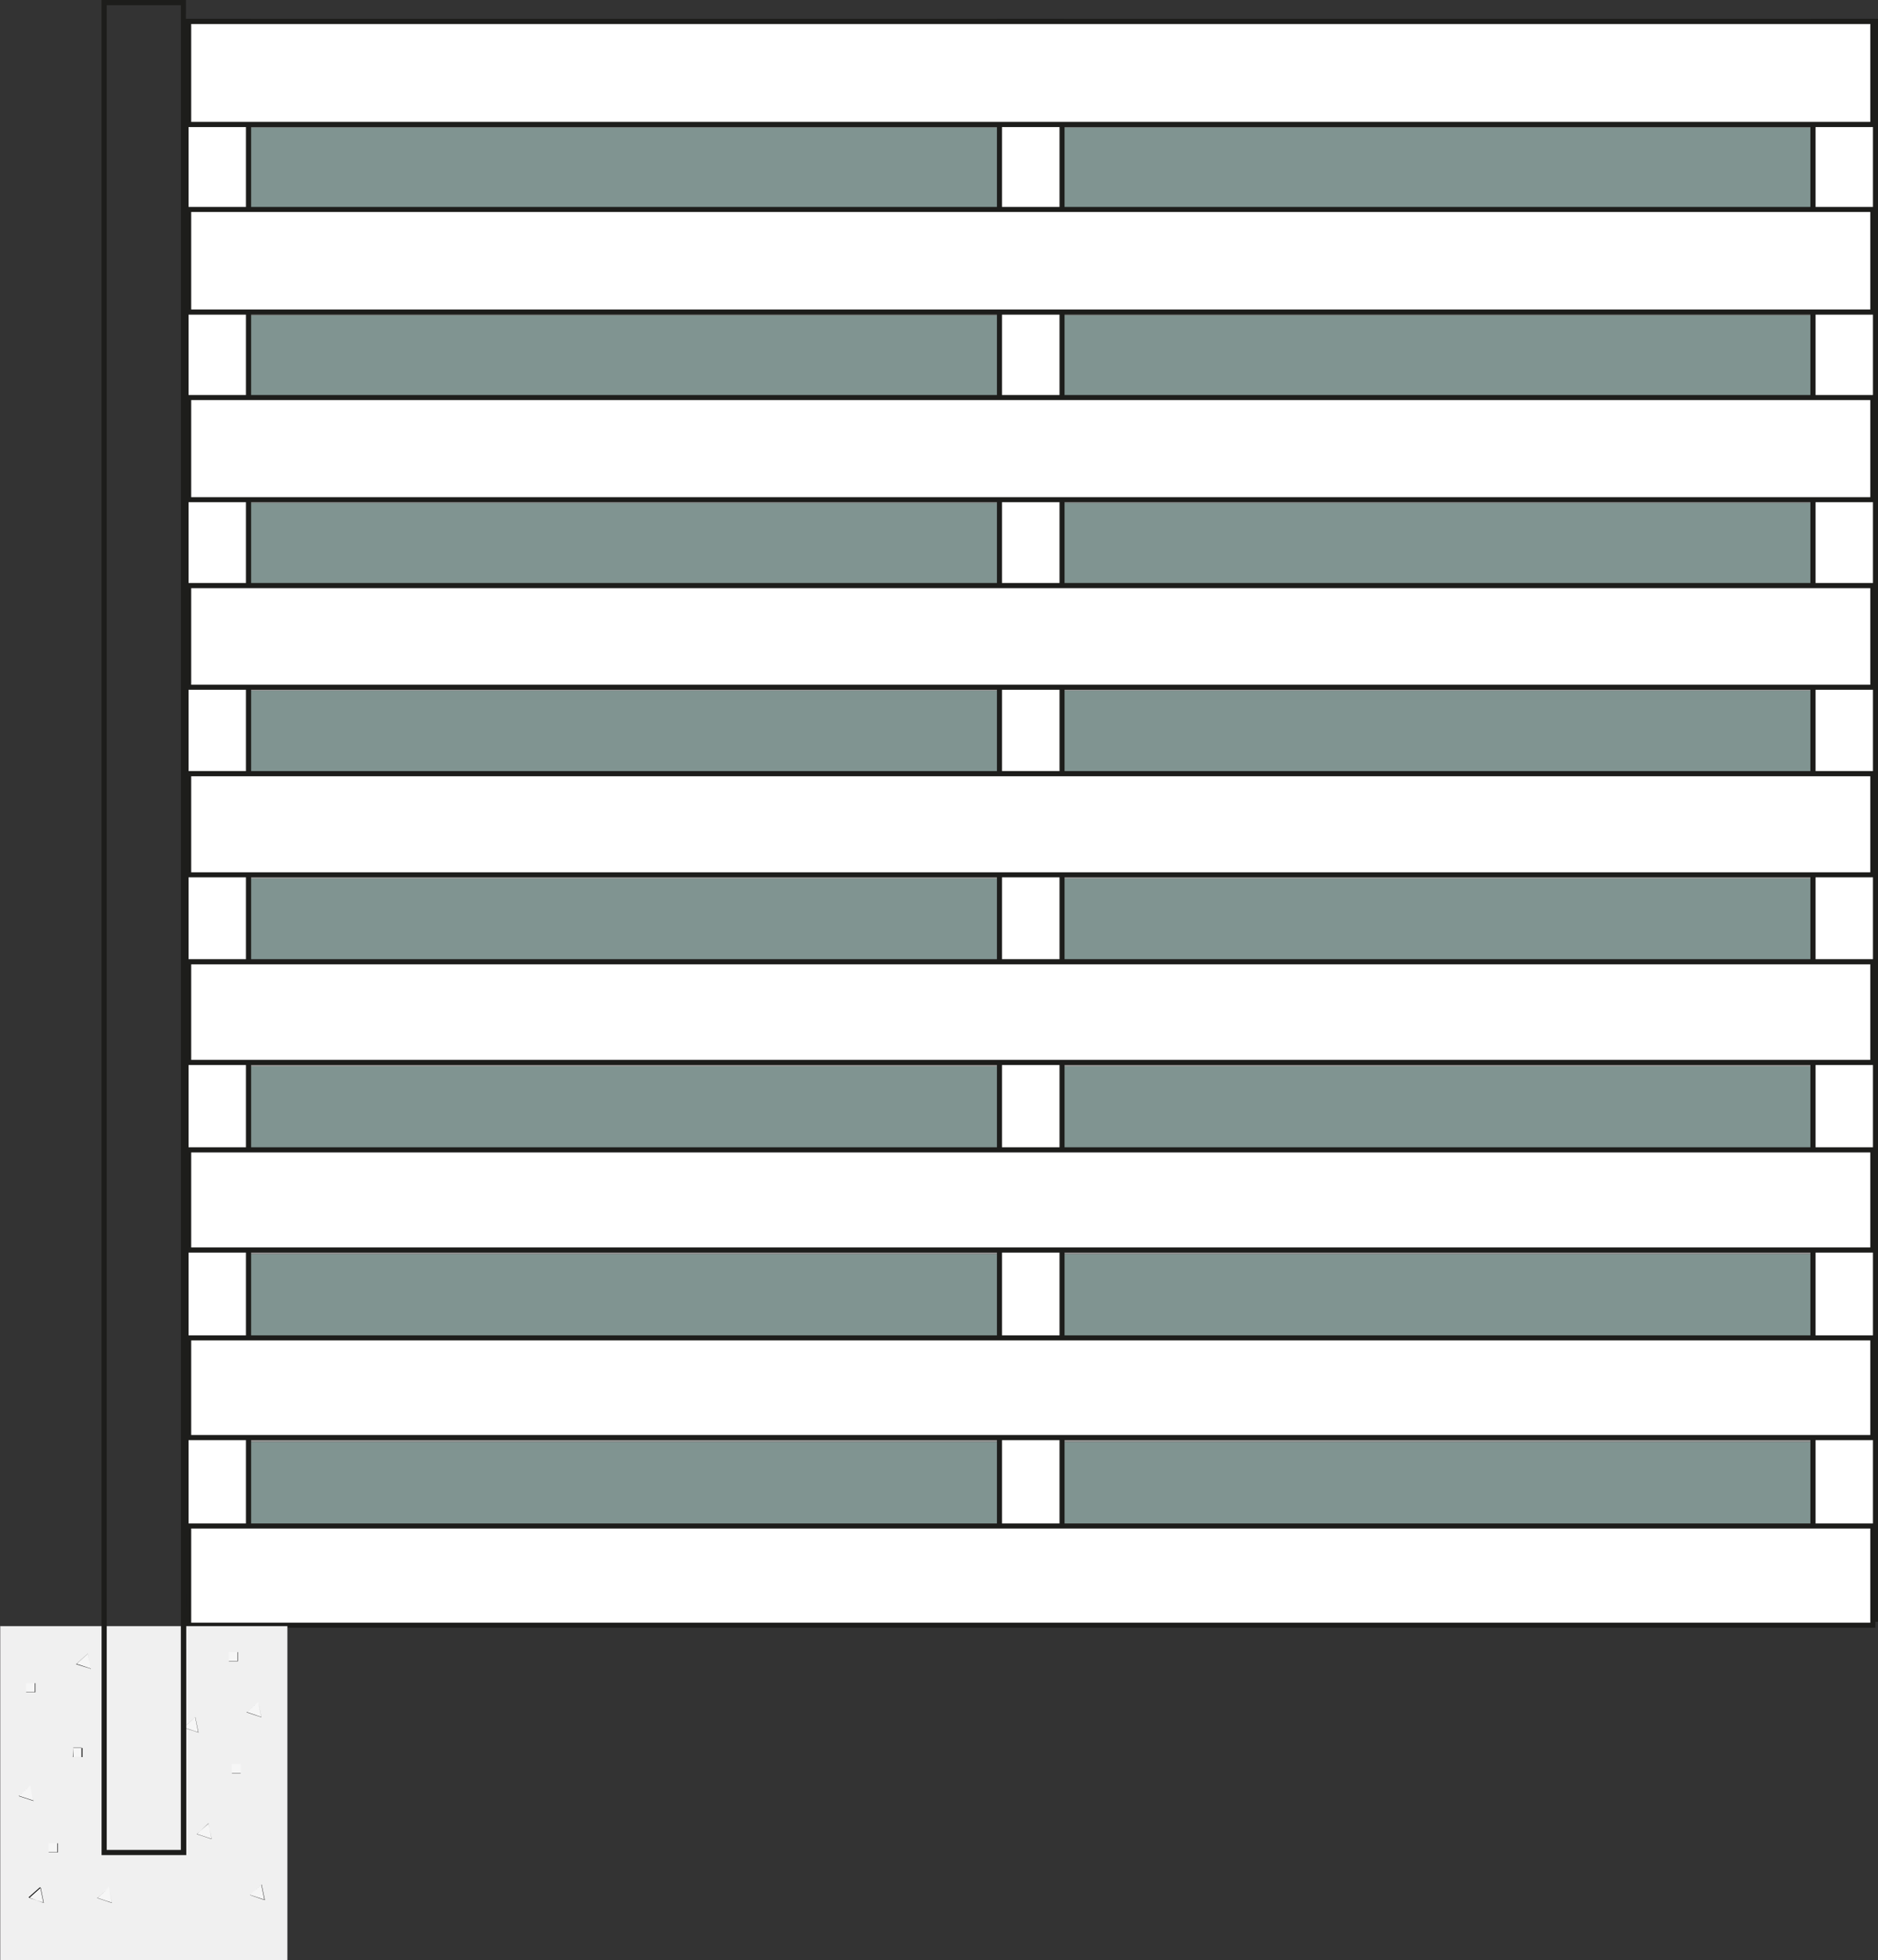
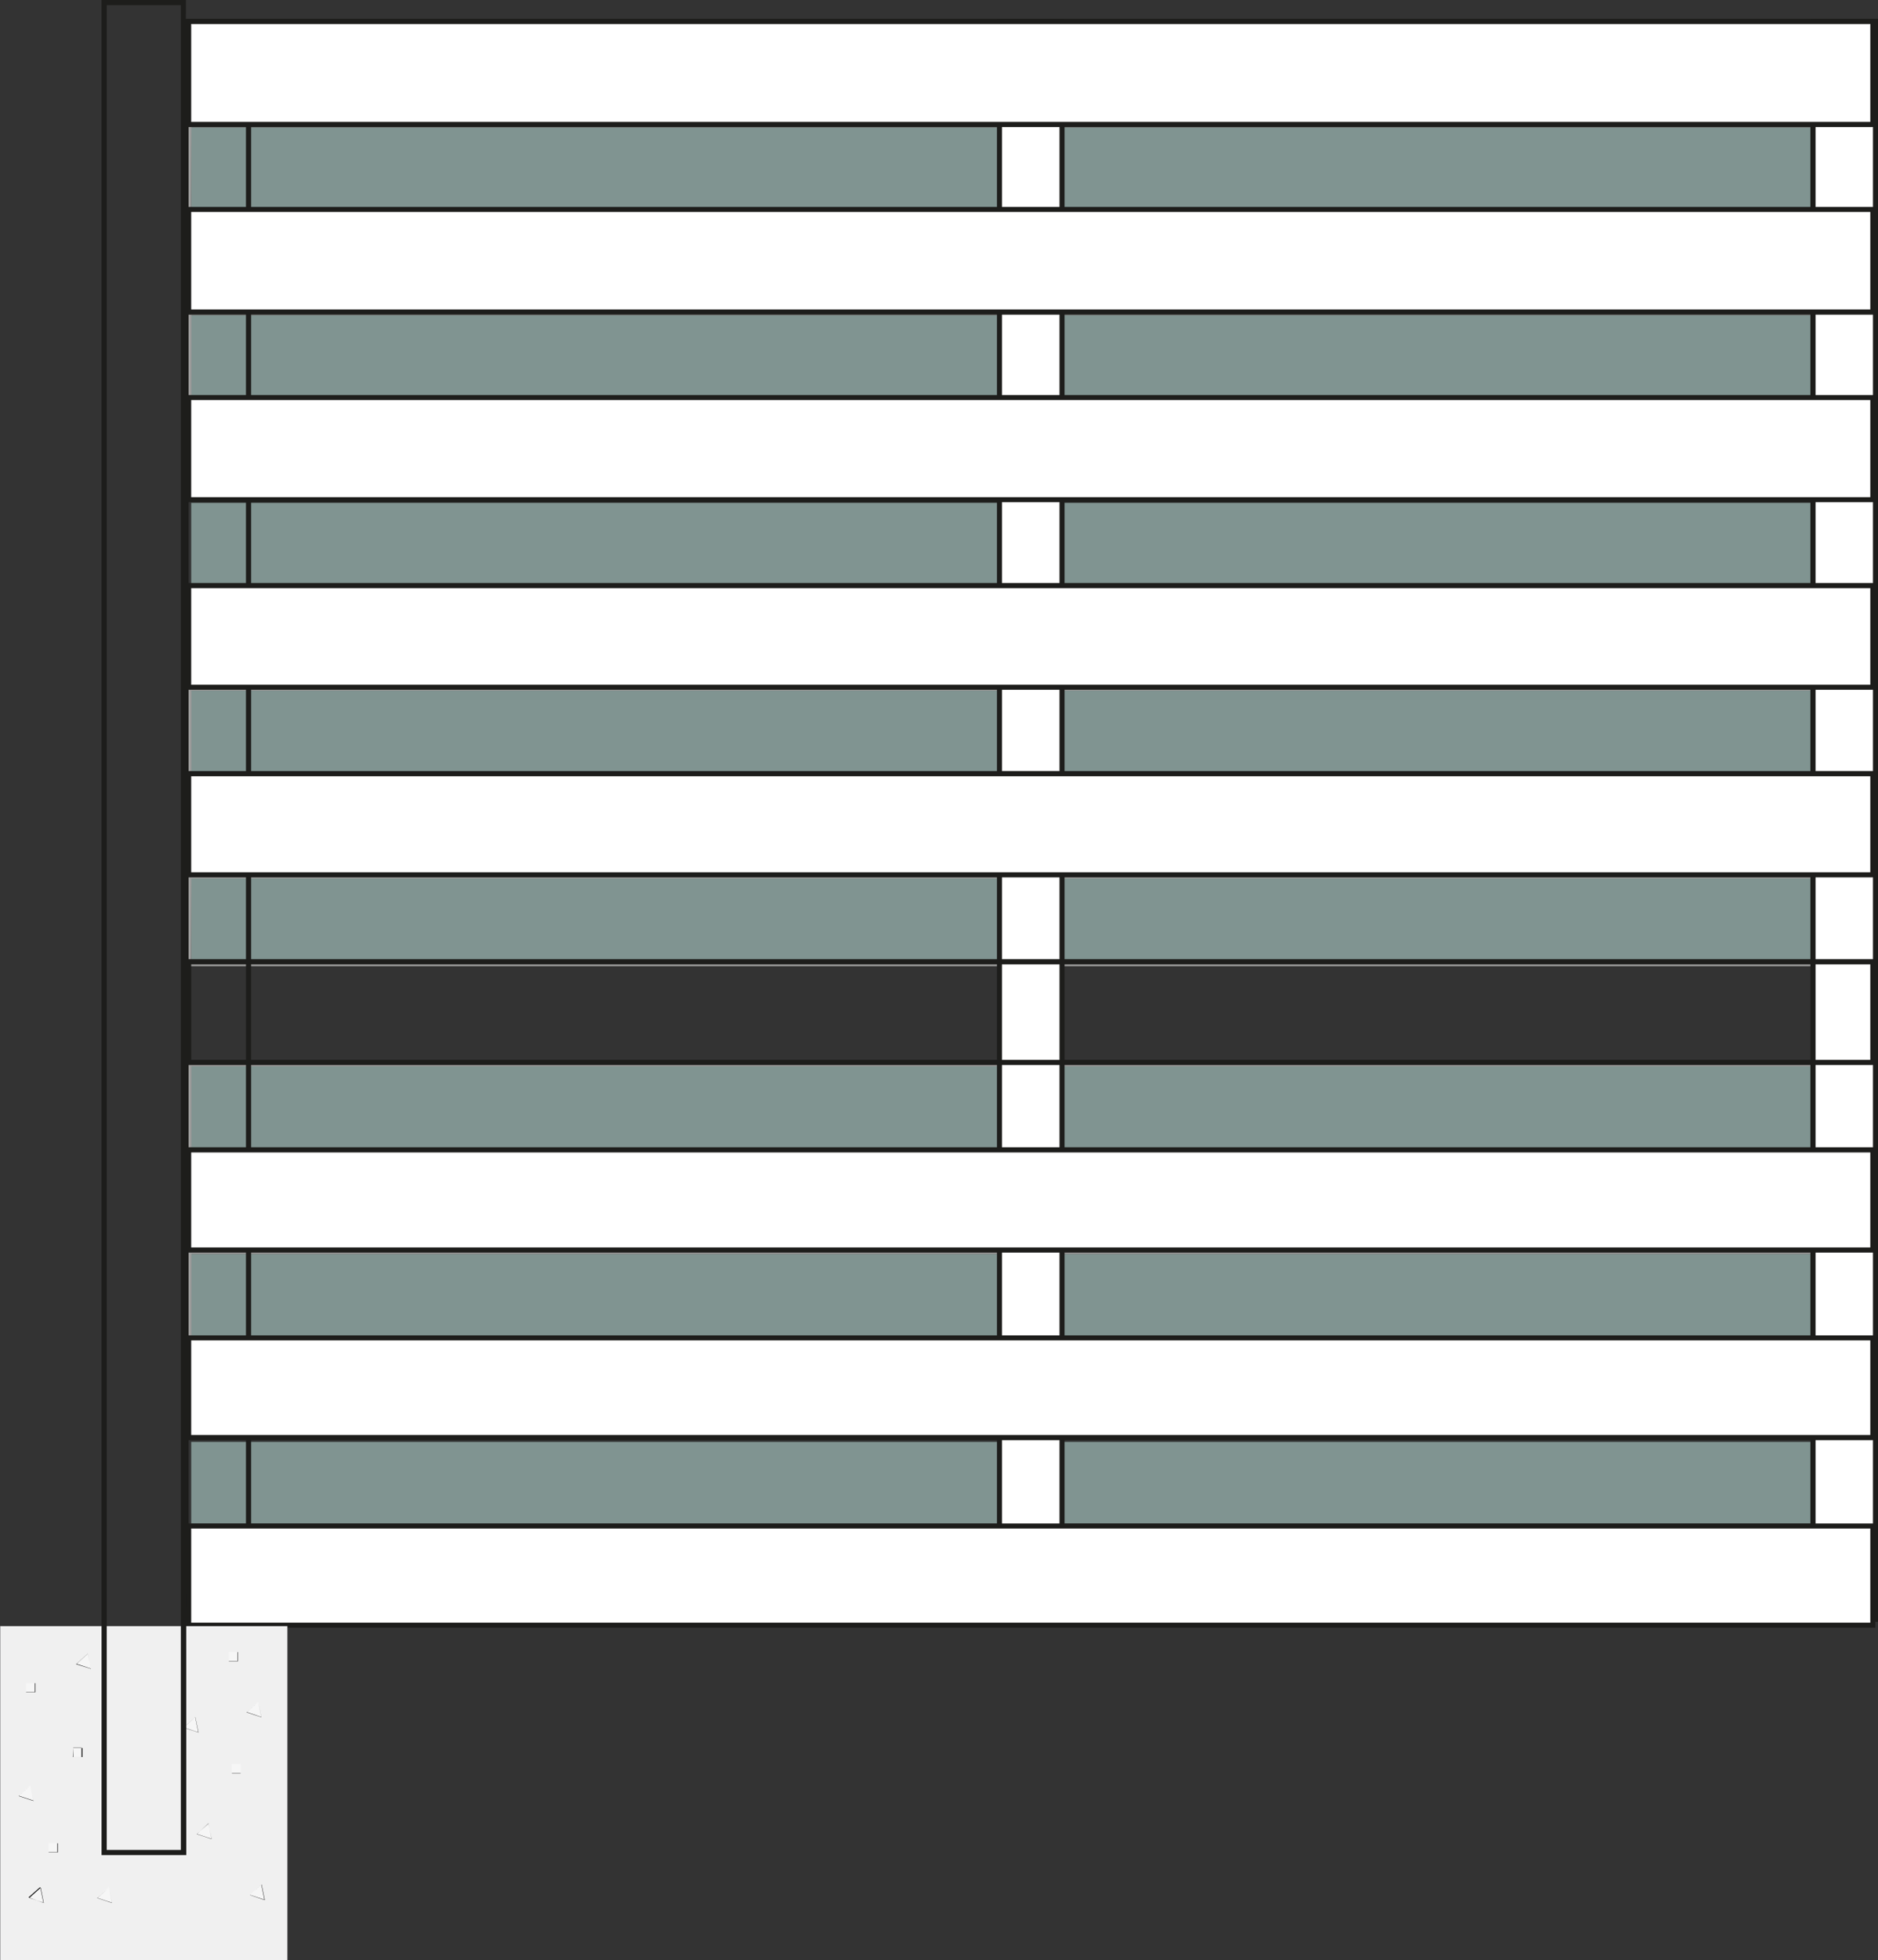
<svg xmlns="http://www.w3.org/2000/svg" viewBox="0 0 141.64 147.78">
  <rect x="0" y="0" width="141.64" height="147.78" fill="#333333" stroke="none" />
  <defs>
    <style>.cls-1{fill:none;}.cls-2{fill:#809491;}.cls-3{fill:#9d9d9c;}.cls-4{fill:#fff;}.cls-5{fill:#1d1d1b;}.cls-6{clip-path:url(#clip-path);}.cls-7{fill:#010101;}.cls-8{fill:#f0f0f0;}.cls-9{fill:#b9b6ba;}.cls-10{fill:#f6f6f6;}</style>
    <clipPath id="clip-path" transform="translate(-26.85 -1.54)">
      <rect class="cls-1" width="202.68" height="150.87" />
    </clipPath>
  </defs>
  <g id="Calque_2" data-name="Calque 2">
    <g id="Calque_1-2" data-name="Calque 1">
      <rect class="cls-2" x="14.42" y="9.6" width="126.64" height="6.4" />
      <path class="cls-3" d="M168.29,10.75H40.88v7.18H168.29V10.75Zm-127,.39H167.91v6.4H41.27Zm126.83,6.6h0v0h0Z" transform="translate(-26.85 -1.54)" />
      <rect class="cls-2" x="14.42" y="23.76" width="126.64" height="6.37" />
      <path class="cls-3" d="M168.29,24.91H40.88v7.14H168.29V24.91Zm-127,6.75V25.3H167.91v6.36Zm126.83.2h0v0h0Z" transform="translate(-26.85 -1.54)" />
      <rect class="cls-2" x="14.42" y="37.91" width="126.64" height="6.33" />
-       <path class="cls-3" d="M168.29,39.07H40.88v7.1H168.29v-7.1Zm-127,6.71V39.45H167.91v6.33ZM168.1,46h0v0h0Z" transform="translate(-26.85 -1.54)" />
      <rect class="cls-2" x="14.42" y="52.07" width="126.64" height="6.3" />
      <path class="cls-3" d="M168.29,53.22H40.88v7.07H168.29V53.22Zm-127,6.69v-6.3H167.91v6.3Zm126.83.19h0v0h0Z" transform="translate(-26.85 -1.54)" />
      <rect class="cls-2" x="14.42" y="66.23" width="126.64" height="6.26" />
      <path class="cls-3" d="M168.29,67.38H40.88v7H168.29v-7Zm-127,.39H167.91V74H41.27ZM168.1,74.22h0v0h0Z" transform="translate(-26.85 -1.54)" />
      <rect class="cls-2" x="14.42" y="80.38" width="126.64" height="6.22" />
      <path class="cls-3" d="M168.29,81.54H40.88v7H168.29v-7Zm-127,6.61V81.93H167.91v6.22Zm126.83.19h0v0h0Z" transform="translate(-26.85 -1.54)" />
      <rect class="cls-2" x="14.42" y="94.54" width="126.64" height="6.19" />
      <path class="cls-3" d="M168.29,95.7H40.88v7H168.29v-7Zm-127,6.57V96.08H167.91v6.19Zm126.83.19h0v0h0Z" transform="translate(-26.85 -1.54)" />
      <rect class="cls-2" x="14.42" y="108.7" width="126.64" height="6.15" />
-       <path class="cls-3" d="M168.29,109.85H40.88v6.92H168.29v-6.92Zm-127,6.54v-6.15H167.91v6.15Zm126.83.19h0v0h0Z" transform="translate(-26.85 -1.54)" />
-       <rect class="cls-4" x="14.03" y="1.61" width="4.72" height="120.45" />
      <polygon class="cls-5" points="18.75 1.61 18.55 1.61 18.55 121.87 14.22 121.87 14.22 1.81 18.75 1.81 18.75 1.61 18.55 1.61 18.75 1.61 18.75 1.42 13.83 1.42 13.83 122.26 18.94 122.26 18.94 1.42 18.75 1.42 18.75 1.61" />
      <rect class="cls-4" x="75.38" y="1.61" width="4.72" height="120.45" />
      <polygon class="cls-5" points="80.1 1.61 79.91 1.61 79.91 121.87 75.57 121.87 75.57 1.81 80.1 1.81 80.1 1.61 79.91 1.61 80.1 1.61 80.1 1.42 75.19 1.42 75.19 122.26 80.29 122.26 80.29 1.42 80.1 1.42 80.1 1.61" />
      <rect class="cls-4" x="136.73" y="1.61" width="4.72" height="120.45" />
      <polygon class="cls-5" points="141.45 1.61 141.26 1.61 141.26 121.87 136.93 121.87 136.93 1.81 141.45 1.81 141.45 1.61 141.26 1.61 141.45 1.61 141.45 1.42 136.54 1.42 136.54 122.26 141.64 122.26 141.64 1.42 141.45 1.42 141.45 1.61" />
      <rect class="cls-4" x="14.23" y="1.61" width="127.03" height="7.77" />
      <polygon class="cls-5" points="141.25 9.38 141.25 9.19 14.42 9.19 14.42 1.81 141.06 1.81 141.06 9.38 141.25 9.38 141.25 9.19 141.25 9.38 141.44 9.38 141.44 1.42 14.03 1.42 14.03 9.58 141.44 9.58 141.44 9.38 141.25 9.38" />
      <rect class="cls-4" x="14.23" y="15.79" width="127.03" height="7.74" />
      <polygon class="cls-5" points="141.25 23.53 141.25 23.33 14.42 23.33 14.42 15.98 141.06 15.98 141.06 23.53 141.25 23.53 141.25 23.33 141.25 23.53 141.44 23.53 141.44 15.6 14.03 15.6 14.03 23.72 141.44 23.72 141.44 23.53 141.25 23.53" />
      <rect class="cls-4" x="14.23" y="29.97" width="127.03" height="7.7" />
      <polygon class="cls-5" points="141.25 37.67 141.25 37.48 14.42 37.48 14.42 30.16 141.06 30.16 141.06 37.67 141.25 37.67 141.25 37.48 141.25 37.67 141.44 37.67 141.44 29.78 14.03 29.78 14.03 37.86 141.44 37.86 141.44 37.67 141.25 37.67" />
      <rect class="cls-4" x="14.23" y="44.15" width="127.03" height="7.66" />
      <polygon class="cls-5" points="141.25 51.81 141.25 51.62 14.42 51.62 14.42 44.34 141.06 44.34 141.06 51.81 141.25 51.81 141.25 51.62 141.25 51.81 141.44 51.81 141.44 43.95 14.03 43.95 14.03 52 141.44 52 141.44 51.81 141.25 51.81" />
      <rect class="cls-4" x="14.23" y="58.33" width="127.03" height="7.63" />
      <polygon class="cls-5" points="141.25 65.95 141.25 65.76 14.42 65.76 14.42 58.52 141.06 58.52 141.06 65.95 141.25 65.95 141.25 65.76 141.25 65.95 141.44 65.95 141.44 58.13 14.03 58.13 14.03 66.14 141.44 66.14 141.44 65.95 141.25 65.95" />
-       <rect class="cls-4" x="14.23" y="72.5" width="127.03" height="7.59" />
      <polygon class="cls-5" points="141.25 80.09 141.25 79.9 14.42 79.9 14.42 72.7 141.06 72.7 141.06 80.09 141.25 80.09 141.25 79.9 141.25 80.09 141.44 80.09 141.44 72.31 14.03 72.31 14.03 80.29 141.44 80.29 141.44 80.09 141.25 80.09" />
      <rect class="cls-4" x="14.23" y="86.68" width="127.03" height="7.55" />
      <polygon class="cls-5" points="141.25 94.23 141.25 94.04 14.42 94.04 14.42 86.88 141.06 86.88 141.06 94.23 141.25 94.23 141.25 94.04 141.25 94.23 141.44 94.23 141.44 86.49 14.03 86.49 14.03 94.43 141.44 94.43 141.44 94.23 141.25 94.23" />
      <rect class="cls-4" x="14.23" y="100.86" width="127.03" height="7.52" />
      <polygon class="cls-5" points="141.25 108.38 141.25 108.18 14.42 108.18 14.42 101.05 141.06 101.05 141.06 108.38 141.25 108.38 141.25 108.18 141.25 108.38 141.44 108.38 141.44 100.67 14.03 100.67 14.03 108.57 141.44 108.57 141.44 108.38 141.25 108.38" />
      <rect class="cls-4" x="14.23" y="115.04" width="127.03" height="7.48" />
      <polygon class="cls-5" points="141.25 122.52 141.25 122.33 14.42 122.33 14.42 115.23 141.06 115.23 141.06 122.52 141.25 122.52 141.25 122.33 141.25 122.52 141.44 122.52 141.44 114.85 14.03 114.85 14.03 122.71 141.44 122.71 141.44 122.52 141.25 122.52" />
-       <path class="cls-4" d="M38.76,143.79h0Z" transform="translate(-26.85 -1.54)" />
      <g class="cls-6">
        <path class="cls-7" d="M38.92,143.86h-.16a.08.08,0,0,1-.07-.07.07.07,0,0,1,.07-.07h.16a.07.07,0,0,1,.07.07.08.08,0,0,1-.07.07" transform="translate(-26.85 -1.54)" />
      </g>
      <path class="cls-4" d="M36.62,143.79h0Z" transform="translate(-26.85 -1.54)" />
      <g class="cls-6">
        <path class="cls-7" d="M38.76,143.86H36.62a.08.08,0,0,1-.07-.07.07.07,0,0,1,.07-.07h2.14a.07.07,0,0,1,.07.07.08.08,0,0,1-.07.07" transform="translate(-26.85 -1.54)" />
      </g>
      <path class="cls-4" d="M36.46,143.79h0Z" transform="translate(-26.85 -1.54)" />
      <g class="cls-6">
        <path class="cls-7" d="M36.62,143.86h-.16a.08.08,0,0,1-.07-.07.07.07,0,0,1,.07-.07h.16a.07.07,0,0,1,.07.07.08.08,0,0,1-.07.07" transform="translate(-26.85 -1.54)" />
      </g>
      <polyline class="cls-8" points="9.54 122.59 0.02 122.59 0.02 147.76 21.67 147.76 21.67 122.59" />
      <polygon class="cls-9" points="21.69 122.59 21.67 122.59 21.67 147.76 0.02 147.76 0.02 122.59 0 122.59 0 147.78 0.01 147.78 21.68 147.78 21.69 147.78 21.69 122.59" />
      <rect class="cls-10" x="1.96" y="126.88" width="0.68" height="0.68" />
      <path class="cls-7" d="M28.82,128.43h.66v.66h-.66Zm0,0h0v.68h.7v-.68h-.69Z" transform="translate(-26.85 -1.54)" />
      <rect class="cls-10" x="17.48" y="132.99" width="0.68" height="0.68" />
      <path class="cls-7" d="M44.34,134.54H45v.66h-.66Zm0,0h0v.68H45v-.68h-.69Z" transform="translate(-26.85 -1.54)" />
      <rect class="cls-10" x="3.66" y="138.95" width="0.68" height="0.68" />
      <path class="cls-7" d="M30.52,140.5h.66v.66h-.66Zm0,0h0v.68h.7v-.68h-.69Z" transform="translate(-26.85 -1.54)" />
      <rect class="cls-10" x="5.51" y="131.75" width="0.68" height="0.68" />
      <path class="cls-7" d="M32.37,133.3H33V134h-.66Zm0,0h0V134h.7v-.68h-.69Z" transform="translate(-26.85 -1.54)" />
      <rect class="cls-10" x="17.25" y="124.54" width="0.68" height="0.68" />
      <path class="cls-7" d="M44.11,126.09h.66v.66h-.66Zm0,0h0v.68h.69v-.68H44.1Z" transform="translate(-26.85 -1.54)" />
      <polygon class="cls-10" points="6.86 125.8 6.3 125.62 5.74 125.43 6.18 125.04 6.62 124.65 6.74 125.22 6.86 125.8" />
      <path class="cls-7" d="M33.71,127.35h0L32.59,127h0l.88-.78h0l.24,1.15h0Zm-1.1-.38,1.09.36-.23-1.12Z" transform="translate(-26.85 -1.54)" />
      <polygon class="cls-10" points="2.53 135.76 1.97 135.57 1.41 135.39 1.85 134.99 2.29 134.6 2.41 135.18 2.53 135.76" />
      <path class="cls-7" d="M29.38,137.31h0l-1.12-.37h0l.88-.78h0l.24,1.16h0Zm-1.1-.39,1.09.36-.23-1.12Z" transform="translate(-26.85 -1.54)" />
      <polygon class="cls-10" points="8.45 143.4 7.89 143.21 7.33 143.03 7.77 142.64 8.21 142.25 8.33 142.82 8.45 143.4" />
      <path class="cls-7" d="M35.3,145h0l-1.12-.37h0l.88-.78h0l.24,1.16h0Zm-1.1-.38,1.09.36-.23-1.13Z" transform="translate(-26.85 -1.54)" />
      <polygon class="cls-10" points="3.31 143.4 2.75 143.21 2.19 143.03 2.63 142.64 3.07 142.25 3.19 142.82 3.31 143.4" />
      <path class="cls-7" d="M30.16,145h0L29,144.58h0l.88-.78h0l.24,1.16h0Zm-1.1-.38,1.09.36-.23-1.13Z" transform="translate(-26.85 -1.54)" />
      <polygon class="cls-10" points="15.97 138.63 15.41 138.45 14.85 138.26 15.29 137.87 15.73 137.48 15.85 138.05 15.97 138.63" />
      <path class="cls-7" d="M42.81,140.18h0l-1.12-.37h0l.88-.79h0l.24,1.15h0Zm-1.1-.38,1.09.36L42.57,139Z" transform="translate(-26.85 -1.54)" />
      <polygon class="cls-10" points="14.97 130.6 14.41 130.42 13.85 130.23 14.29 129.84 14.73 129.45 14.85 130.03 14.97 130.6" />
      <path class="cls-7" d="M41.82,132.15h0l-1.12-.37h0l.88-.79h0l.24,1.15Zm-1.1-.38,1.08.36L41.57,131Z" transform="translate(-26.85 -1.54)" />
      <polygon class="cls-10" points="19.96 143.22 19.4 143.04 18.84 142.85 19.28 142.46 19.72 142.07 19.84 142.65 19.96 143.22" />
      <path class="cls-7" d="M46.81,144.78h0l-1.11-.38h0l.88-.79h0l.24,1.15h0Zm-1.1-.39,1.08.36-.23-1.12Z" transform="translate(-26.85 -1.54)" />
      <polygon class="cls-10" points="19.73 129.45 19.17 129.26 18.61 129.08 19.05 128.69 19.49 128.29 19.61 128.87 19.73 129.45" />
      <path class="cls-7" d="M46.57,131h0l-1.12-.37h0l.88-.78h0l.23,1.16h0Zm-1.1-.39,1.09.37-.23-1.13Z" transform="translate(-26.85 -1.54)" />
      <path class="cls-5" d="M34.9,141h5.59V1.93H34.9Zm6,.39H34.51V1.54h6.36Z" transform="translate(-26.85 -1.54)" />
    </g>
  </g>
</svg>